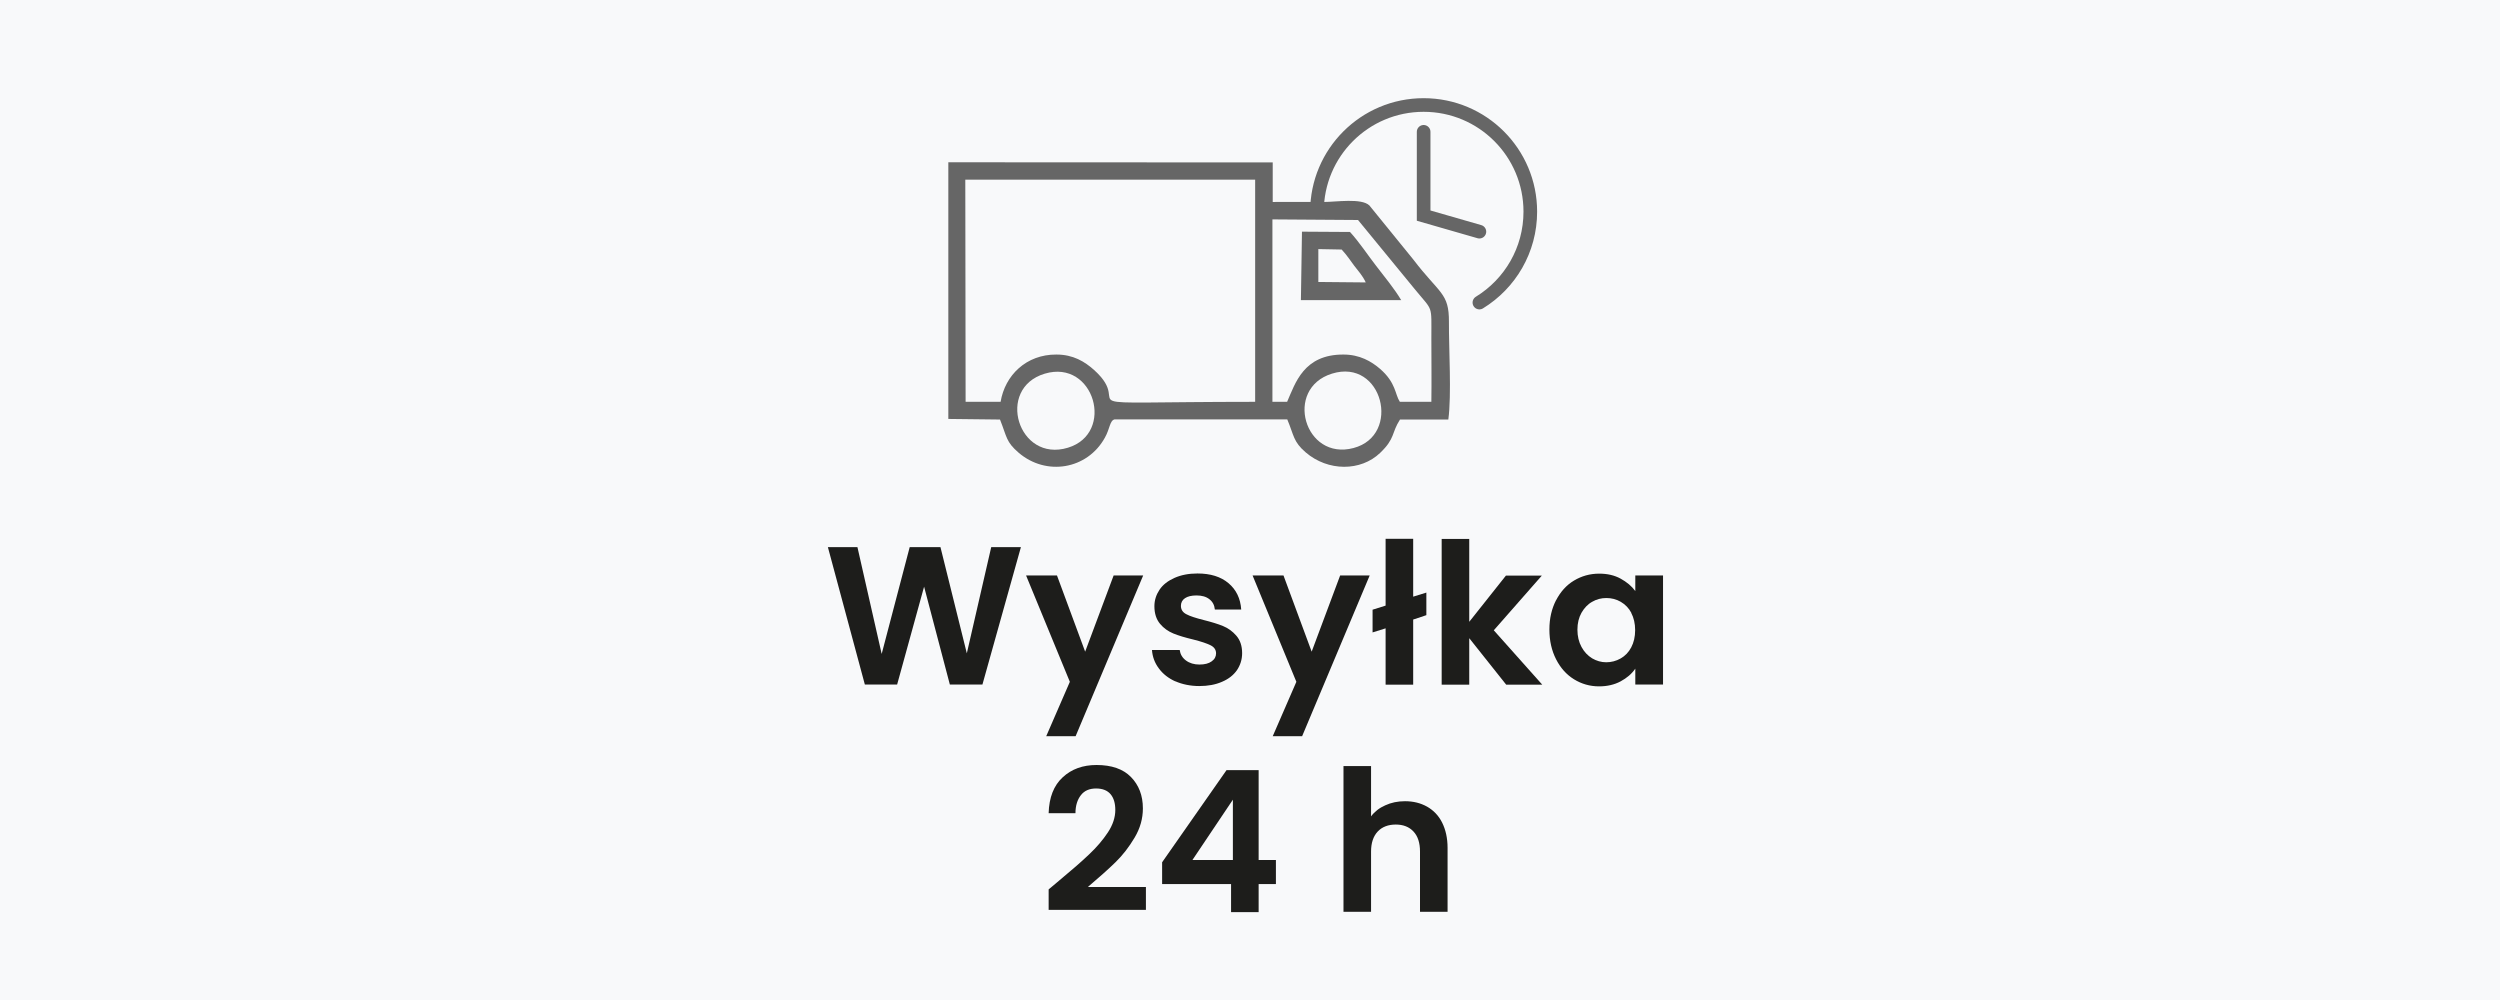
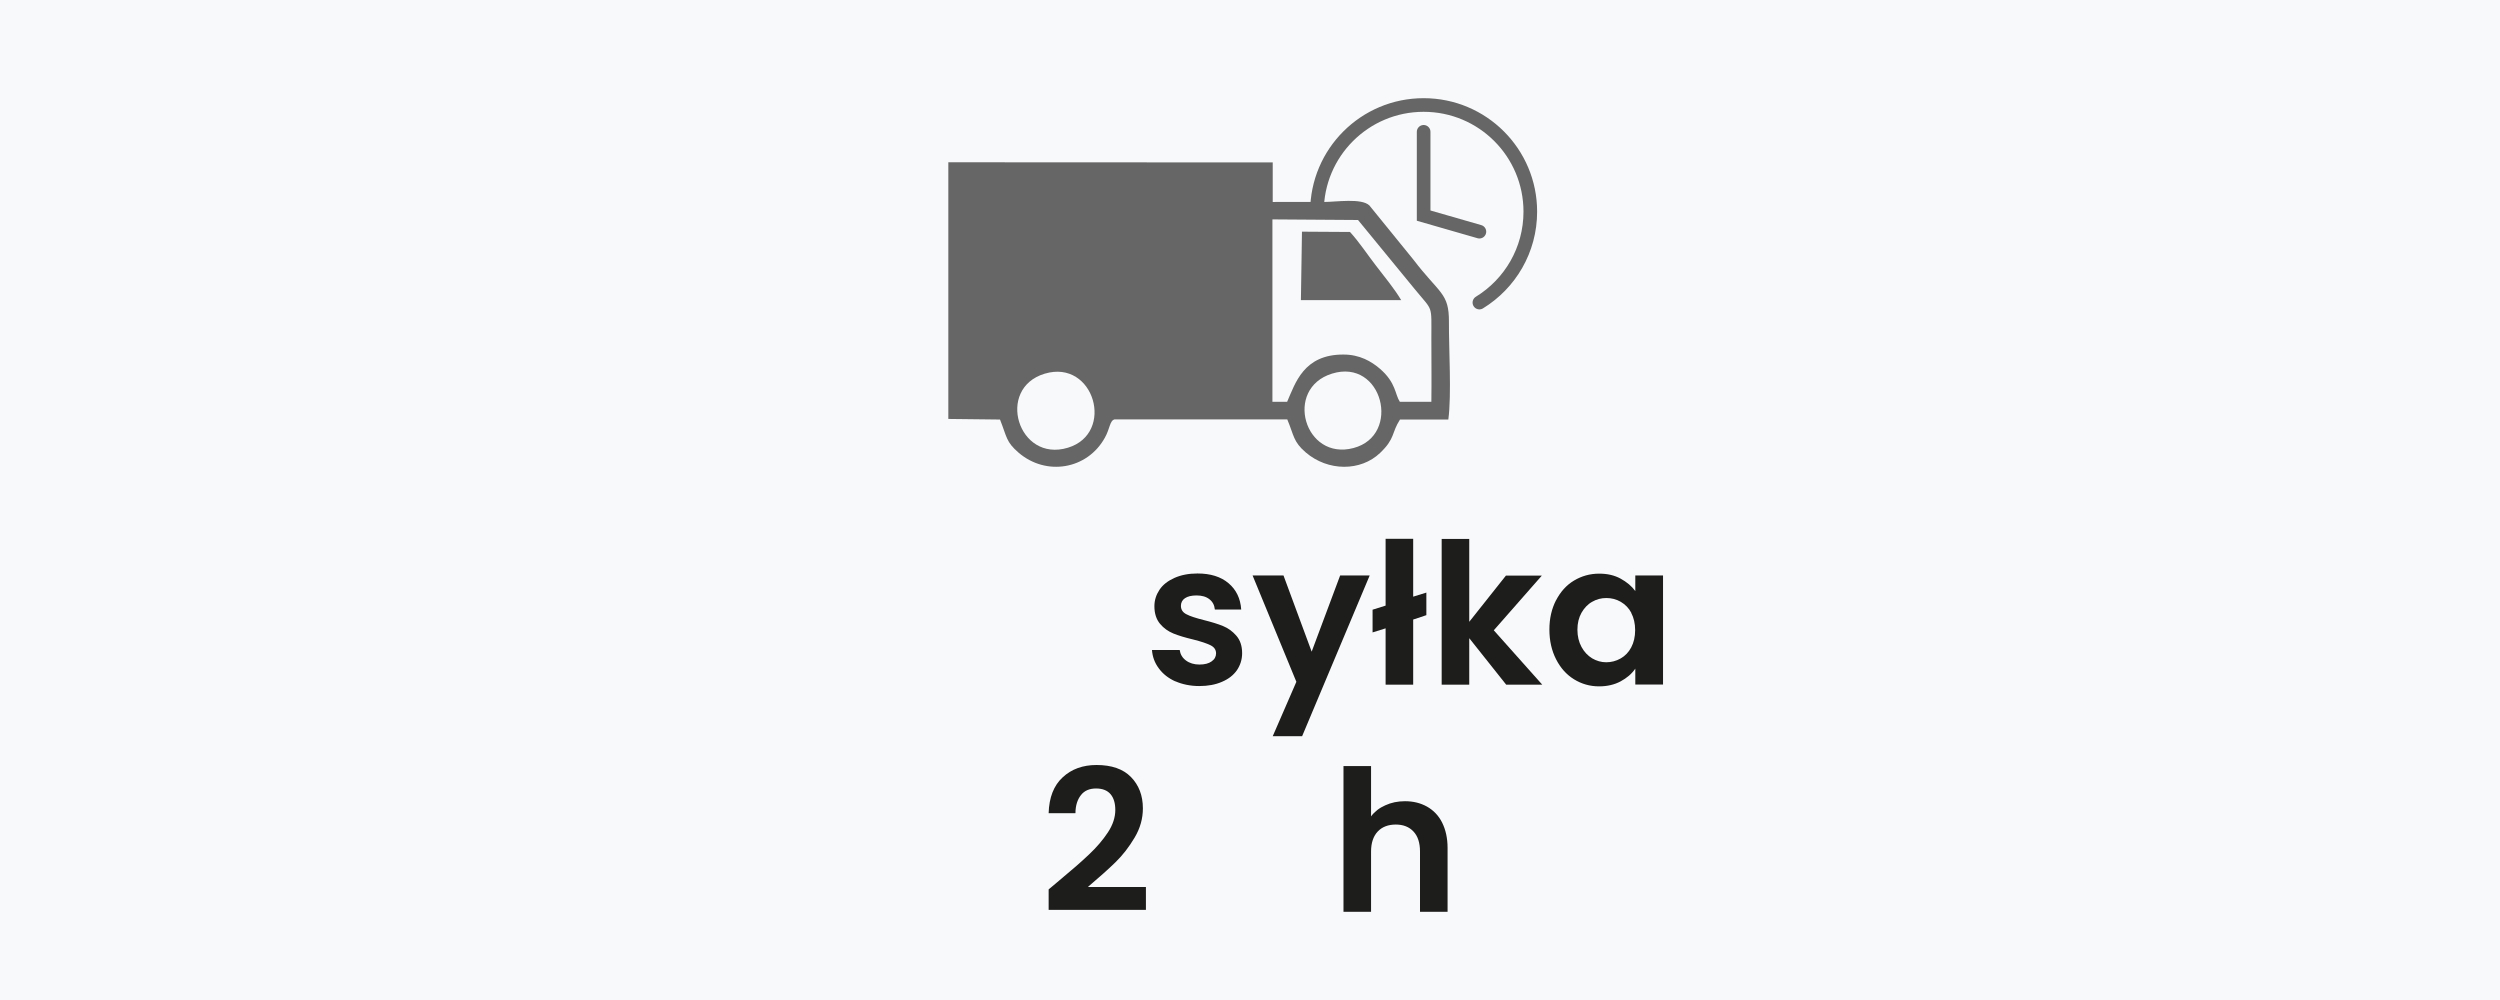
<svg xmlns="http://www.w3.org/2000/svg" id="Warstwa_1" data-name="Warstwa 1" viewBox="0 0 165 66">
  <defs>
    <style>
      .cls-1, .cls-2 {
        fill: #f8f9fa;
      }

      .cls-3, .cls-4 {
        fill: none;
        stroke: #666;
        stroke-linecap: round;
        stroke-miterlimit: 10;
        stroke-width: .9px;
      }

      .cls-5 {
        fill: #666;
      }

      .cls-5, .cls-4, .cls-2 {
        fill-rule: evenodd;
      }

      .cls-6 {
        fill: #1d1d1b;
      }
    </style>
  </defs>
  <rect class="cls-1" width="165" height="66" />
  <g>
-     <path class="cls-6" d="M67.38,36.11l-2.54,9.07h-2.15l-1.7-6.46-1.78,6.46h-2.13s-2.44-9.07-2.44-9.07h1.95l1.6,7.05,1.85-7.05h2.03l1.74,7.01,1.61-7.01h1.96Z" />
-     <path class="cls-6" d="M75.45,37.98l-4.46,10.61h-1.94l1.56-3.59-2.89-7.02h2.04l1.86,5.03,1.88-5.03h1.94Z" />
    <path class="cls-6" d="M77.59,44.98c-.47-.21-.84-.5-1.11-.87-.27-.36-.42-.77-.45-1.21h1.83c.04.28.17.51.41.69s.54.27.89.27.62-.07.81-.21c.2-.14.29-.32.29-.53,0-.23-.12-.41-.36-.53-.24-.12-.62-.25-1.14-.38-.54-.13-.98-.26-1.32-.4-.34-.14-.64-.35-.88-.64s-.37-.67-.37-1.16c0-.4.12-.76.34-1.09s.56-.59.99-.78c.43-.19.93-.29,1.51-.29.86,0,1.54.21,2.05.64.51.43.79,1.01.84,1.74h-1.74c-.03-.29-.14-.51-.36-.68-.21-.17-.5-.25-.85-.25-.33,0-.58.06-.76.18-.18.12-.27.29-.27.51,0,.24.12.43.36.55.24.13.62.25,1.13.38.52.13.95.26,1.29.4.34.14.63.35.88.64.25.29.38.67.38,1.15,0,.42-.12.79-.34,1.12-.23.33-.56.59-.99.77-.43.19-.93.28-1.5.28s-1.12-.11-1.59-.32Z" />
    <path class="cls-6" d="M90.4,37.98l-4.46,10.61h-1.94l1.56-3.59-2.89-7.02h2.04l1.86,5.03,1.88-5.03h1.94Z" />
    <path class="cls-6" d="M94.14,40.6l-.87.29v4.3h-1.82v-3.72l-.86.27v-1.5l.86-.27v-4.41h1.82v3.82l.87-.27v1.48Z" />
    <path class="cls-6" d="M99.41,45.19l-2.44-3.07v3.07h-1.82v-9.62h1.82v5.47l2.42-3.05h2.37l-3.17,3.61,3.2,3.59h-2.37Z" />
    <path class="cls-6" d="M102.7,39.62c.29-.56.68-1,1.18-1.3.5-.3,1.05-.46,1.67-.46.54,0,1.01.11,1.41.33.4.22.73.49.97.82v-1.03h1.83v7.2h-1.83v-1.05c-.23.34-.56.62-.97.84-.41.22-.89.33-1.42.33-.61,0-1.16-.16-1.66-.47-.5-.31-.89-.75-1.18-1.32-.29-.57-.44-1.22-.44-1.96s.15-1.37.44-1.94ZM107.67,40.45c-.17-.32-.41-.56-.7-.73s-.61-.25-.95-.25-.65.08-.94.25c-.29.16-.52.41-.7.72-.18.32-.27.69-.27,1.12s.09.81.27,1.14.41.57.7.75c.29.17.6.26.93.26s.65-.08.95-.25.53-.41.7-.73c.17-.32.26-.7.26-1.14s-.09-.82-.26-1.14Z" />
    <path class="cls-6" d="M69.89,58.13c.83-.69,1.5-1.27,1.99-1.74.49-.46.91-.95,1.24-1.45.33-.5.49-1,.49-1.48,0-.44-.1-.79-.31-1.04-.21-.25-.53-.38-.96-.38s-.77.14-1,.44c-.23.29-.36.69-.36,1.19h-1.77c.03-1.04.34-1.83.93-2.37.58-.54,1.33-.81,2.23-.81.99,0,1.75.26,2.27.79s.79,1.22.79,2.07c0,.68-.18,1.32-.55,1.94s-.78,1.15-1.25,1.61-1.08,1-1.83,1.64h3.83v1.51h-6.42v-1.35l.68-.57Z" />
-     <path class="cls-6" d="M76.7,58.34v-1.43l4.25-6.08h2.12v5.93h1.14v1.59h-1.14v1.85h-1.82v-1.85h-4.55ZM81.37,52.78l-2.67,3.98h2.67v-3.98Z" />
    <path class="cls-6" d="M94.19,53.24c.42.24.76.59.99,1.05s.36,1.02.36,1.67v4.22h-1.82v-3.98c0-.57-.14-1.01-.43-1.32s-.68-.46-1.17-.46-.9.15-1.19.46-.44.75-.44,1.32v3.98h-1.82v-9.62h1.82v3.32c.23-.31.55-.56.94-.73.39-.18.82-.27,1.3-.27.55,0,1.03.12,1.46.36Z" />
  </g>
  <g>
    <path class="cls-4" d="M97.64,19.97c2.02-1.24,3.36-3.46,3.36-6,0-3.89-3.15-7.04-7.04-7.04s-7.04,3.15-7.04,7.04" />
    <g>
      <path class="cls-5" d="M62.57,27.65l3.43.04c.47,1.18.39,1.46,1.22,2.18,1.82,1.57,4.54,1.12,5.7-.98.34-.6.32-1.13.64-1.21h11.4c.45,1.07.39,1.47,1.22,2.18,1.47,1.26,3.63,1.26,4.91.03,1.01-.97.73-1.3,1.31-2.2h3.19c.22-1.64.03-4.66.04-6.45.01-1.92-.61-1.83-2.35-4.11l-2.9-3.57c-.52-.5-2.19-.23-3.01-.23-1.12,0-2.25-.01-3.37,0v-2.61s-21.41-.01-21.41-.01v16.94Z" />
-       <path class="cls-2" d="M63.73,26.52h2.31c.29-1.75,1.69-3.13,3.68-3.12,1.12,0,1.87.47,2.48,1.01,2.95,2.65-3.15,2.12,10.64,2.11v-14.66s-19.13,0-19.13,0l.02,14.66Z" />
      <path class="cls-2" d="M83.99,26.52h.96c.54-1.22,1.08-3.13,3.72-3.12,1.07,0,1.84.45,2.42.95,1.06.93.97,1.67,1.3,2.17h2.08c.02-1.38,0-2.79,0-4.19,0-2.26.12-1.76-1.05-3.19l-3.79-4.62-5.65-.04v12.04Z" />
      <path class="cls-5" d="M85.87,19.81h6.61c-.46-.77-1.1-1.54-1.66-2.27-.55-.71-1.1-1.55-1.72-2.23l-3.17-.02-.07,4.52Z" />
      <path class="cls-2" d="M68.96,24.66c-3.26.97-1.77,5.89,1.52,4.89,3.14-.95,1.74-5.86-1.52-4.89Z" />
      <path class="cls-2" d="M87.91,24.66c-3.19.99-1.82,5.77,1.42,4.91,3.19-.84,1.92-5.95-1.42-4.91Z" />
-       <path class="cls-2" d="M87.02,18.61l3.12.03c-.22-.47-.48-.73-.76-1.1-.27-.36-.47-.68-.83-1.07l-1.54-.03v2.17Z" />
    </g>
    <polyline class="cls-3" points="93.96 8.7 93.96 14.23 97.64 15.29" />
  </g>
</svg>